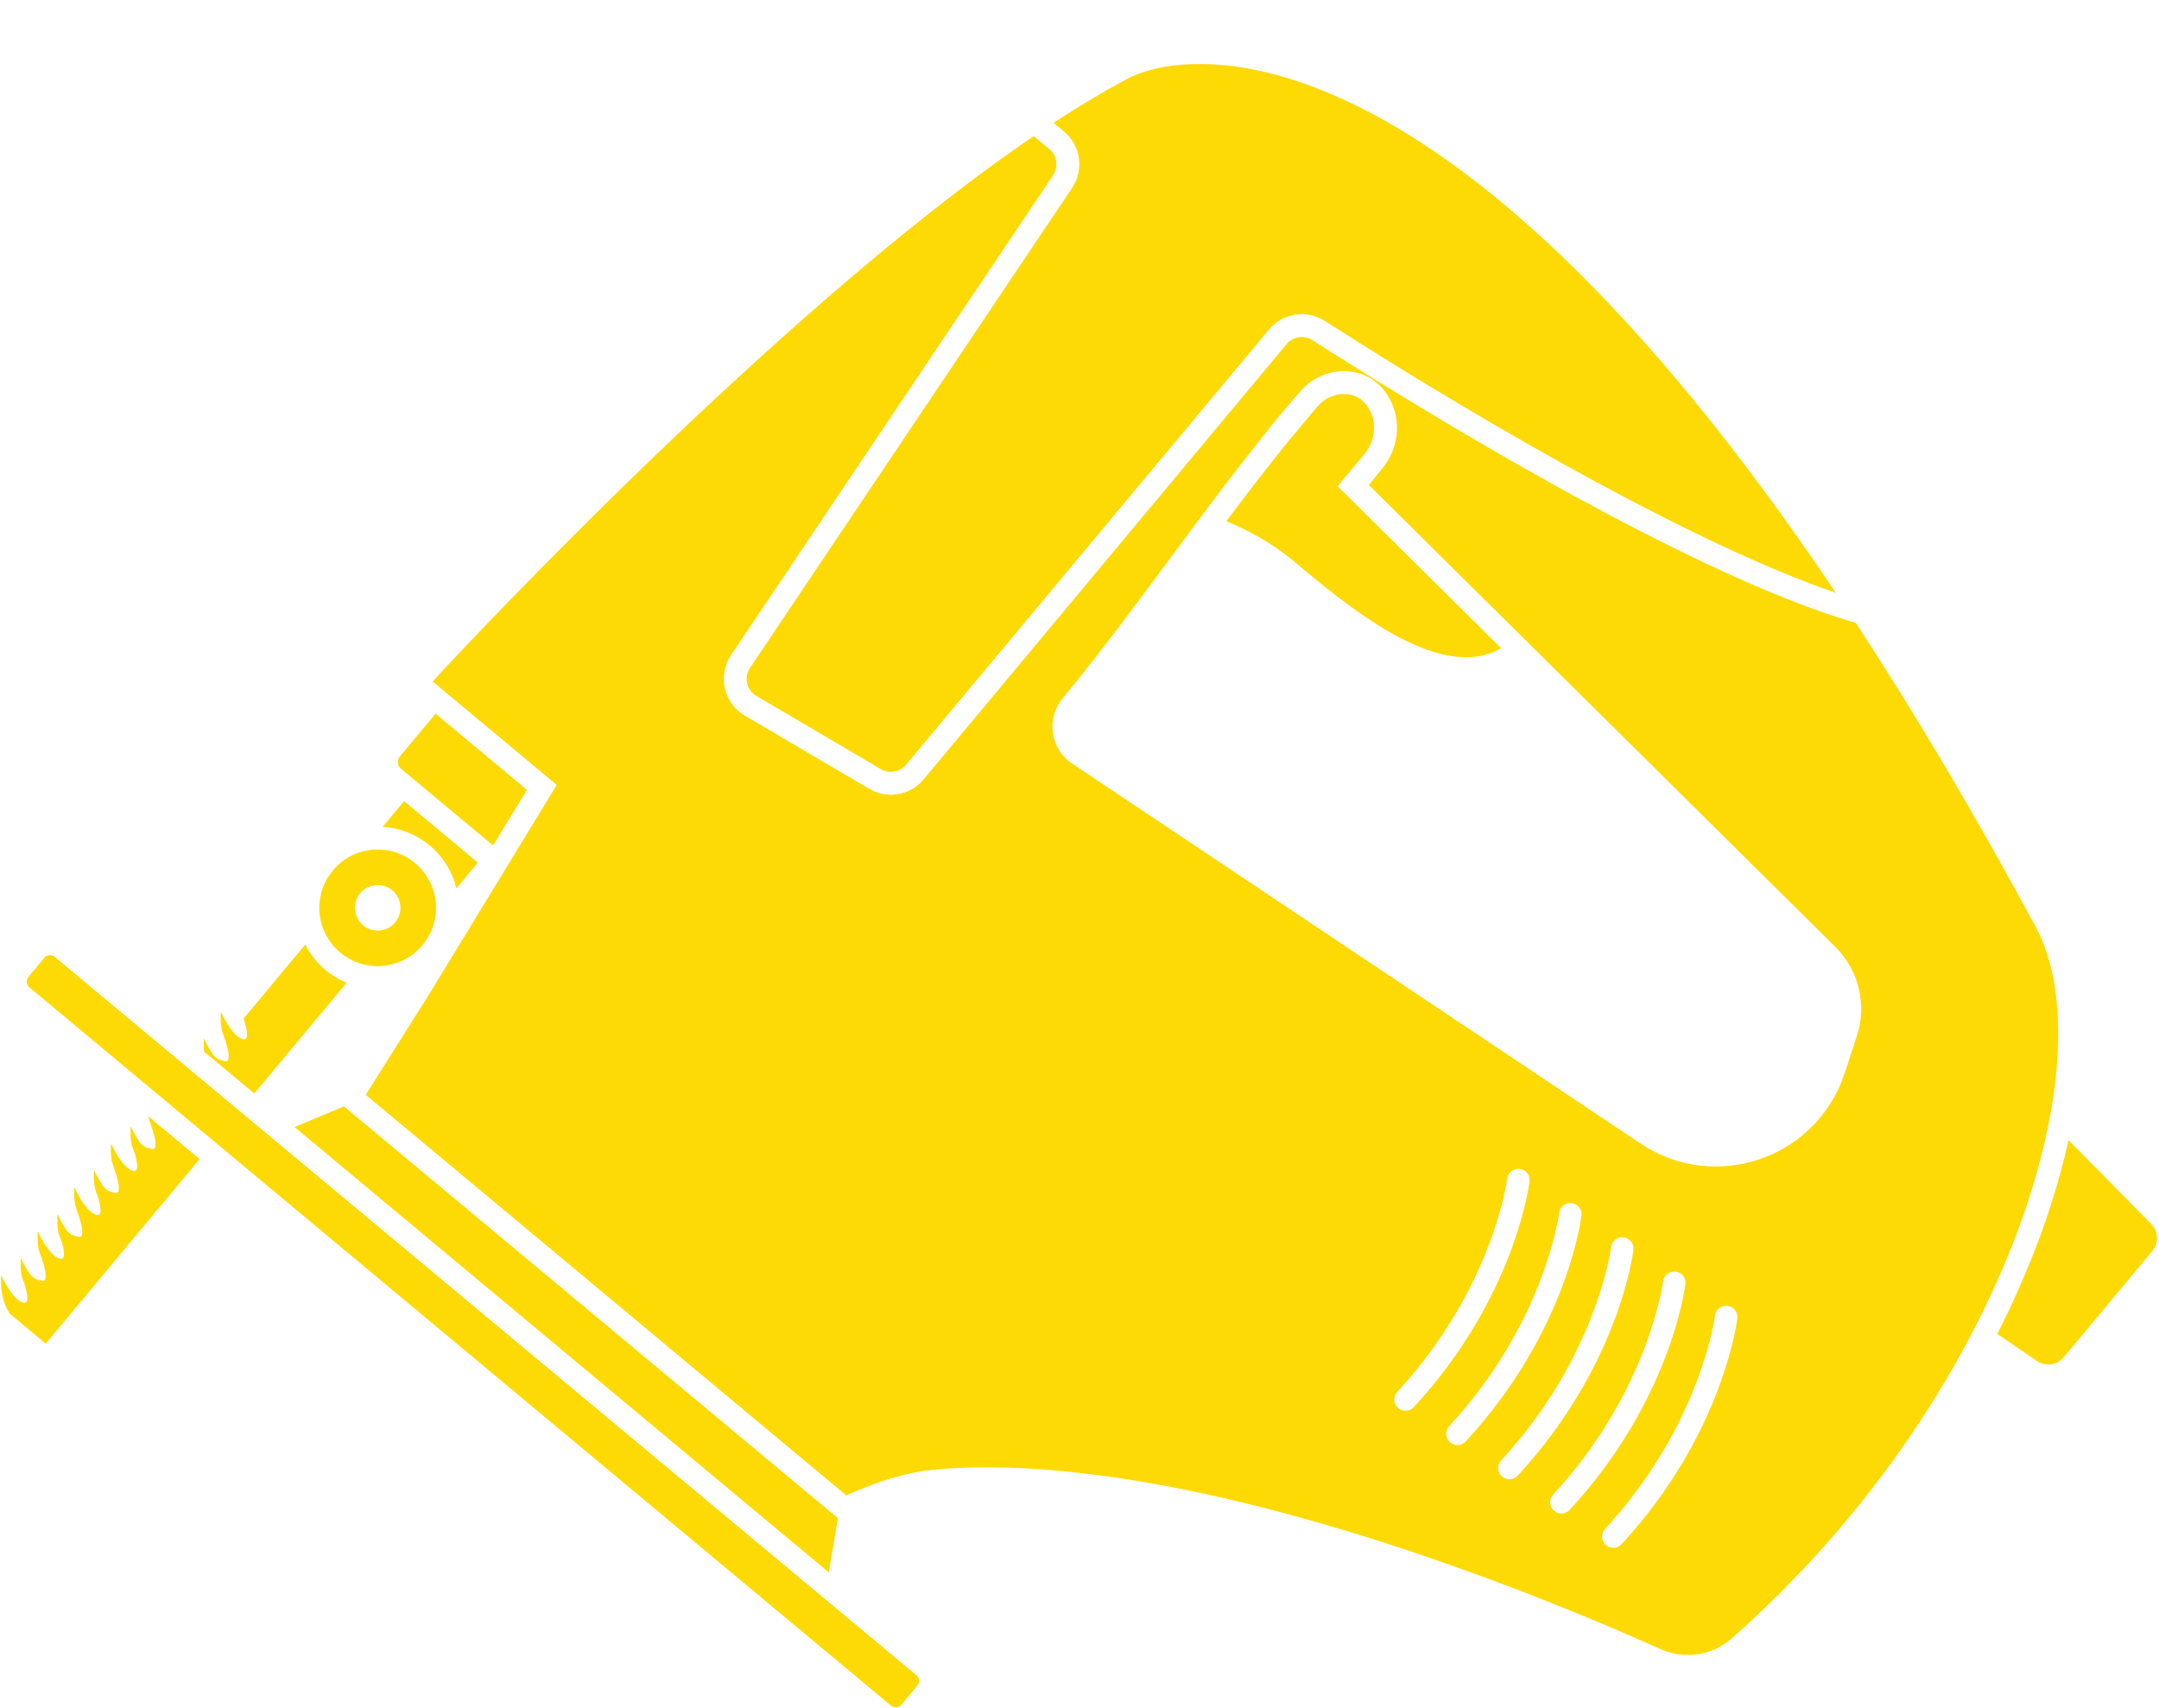
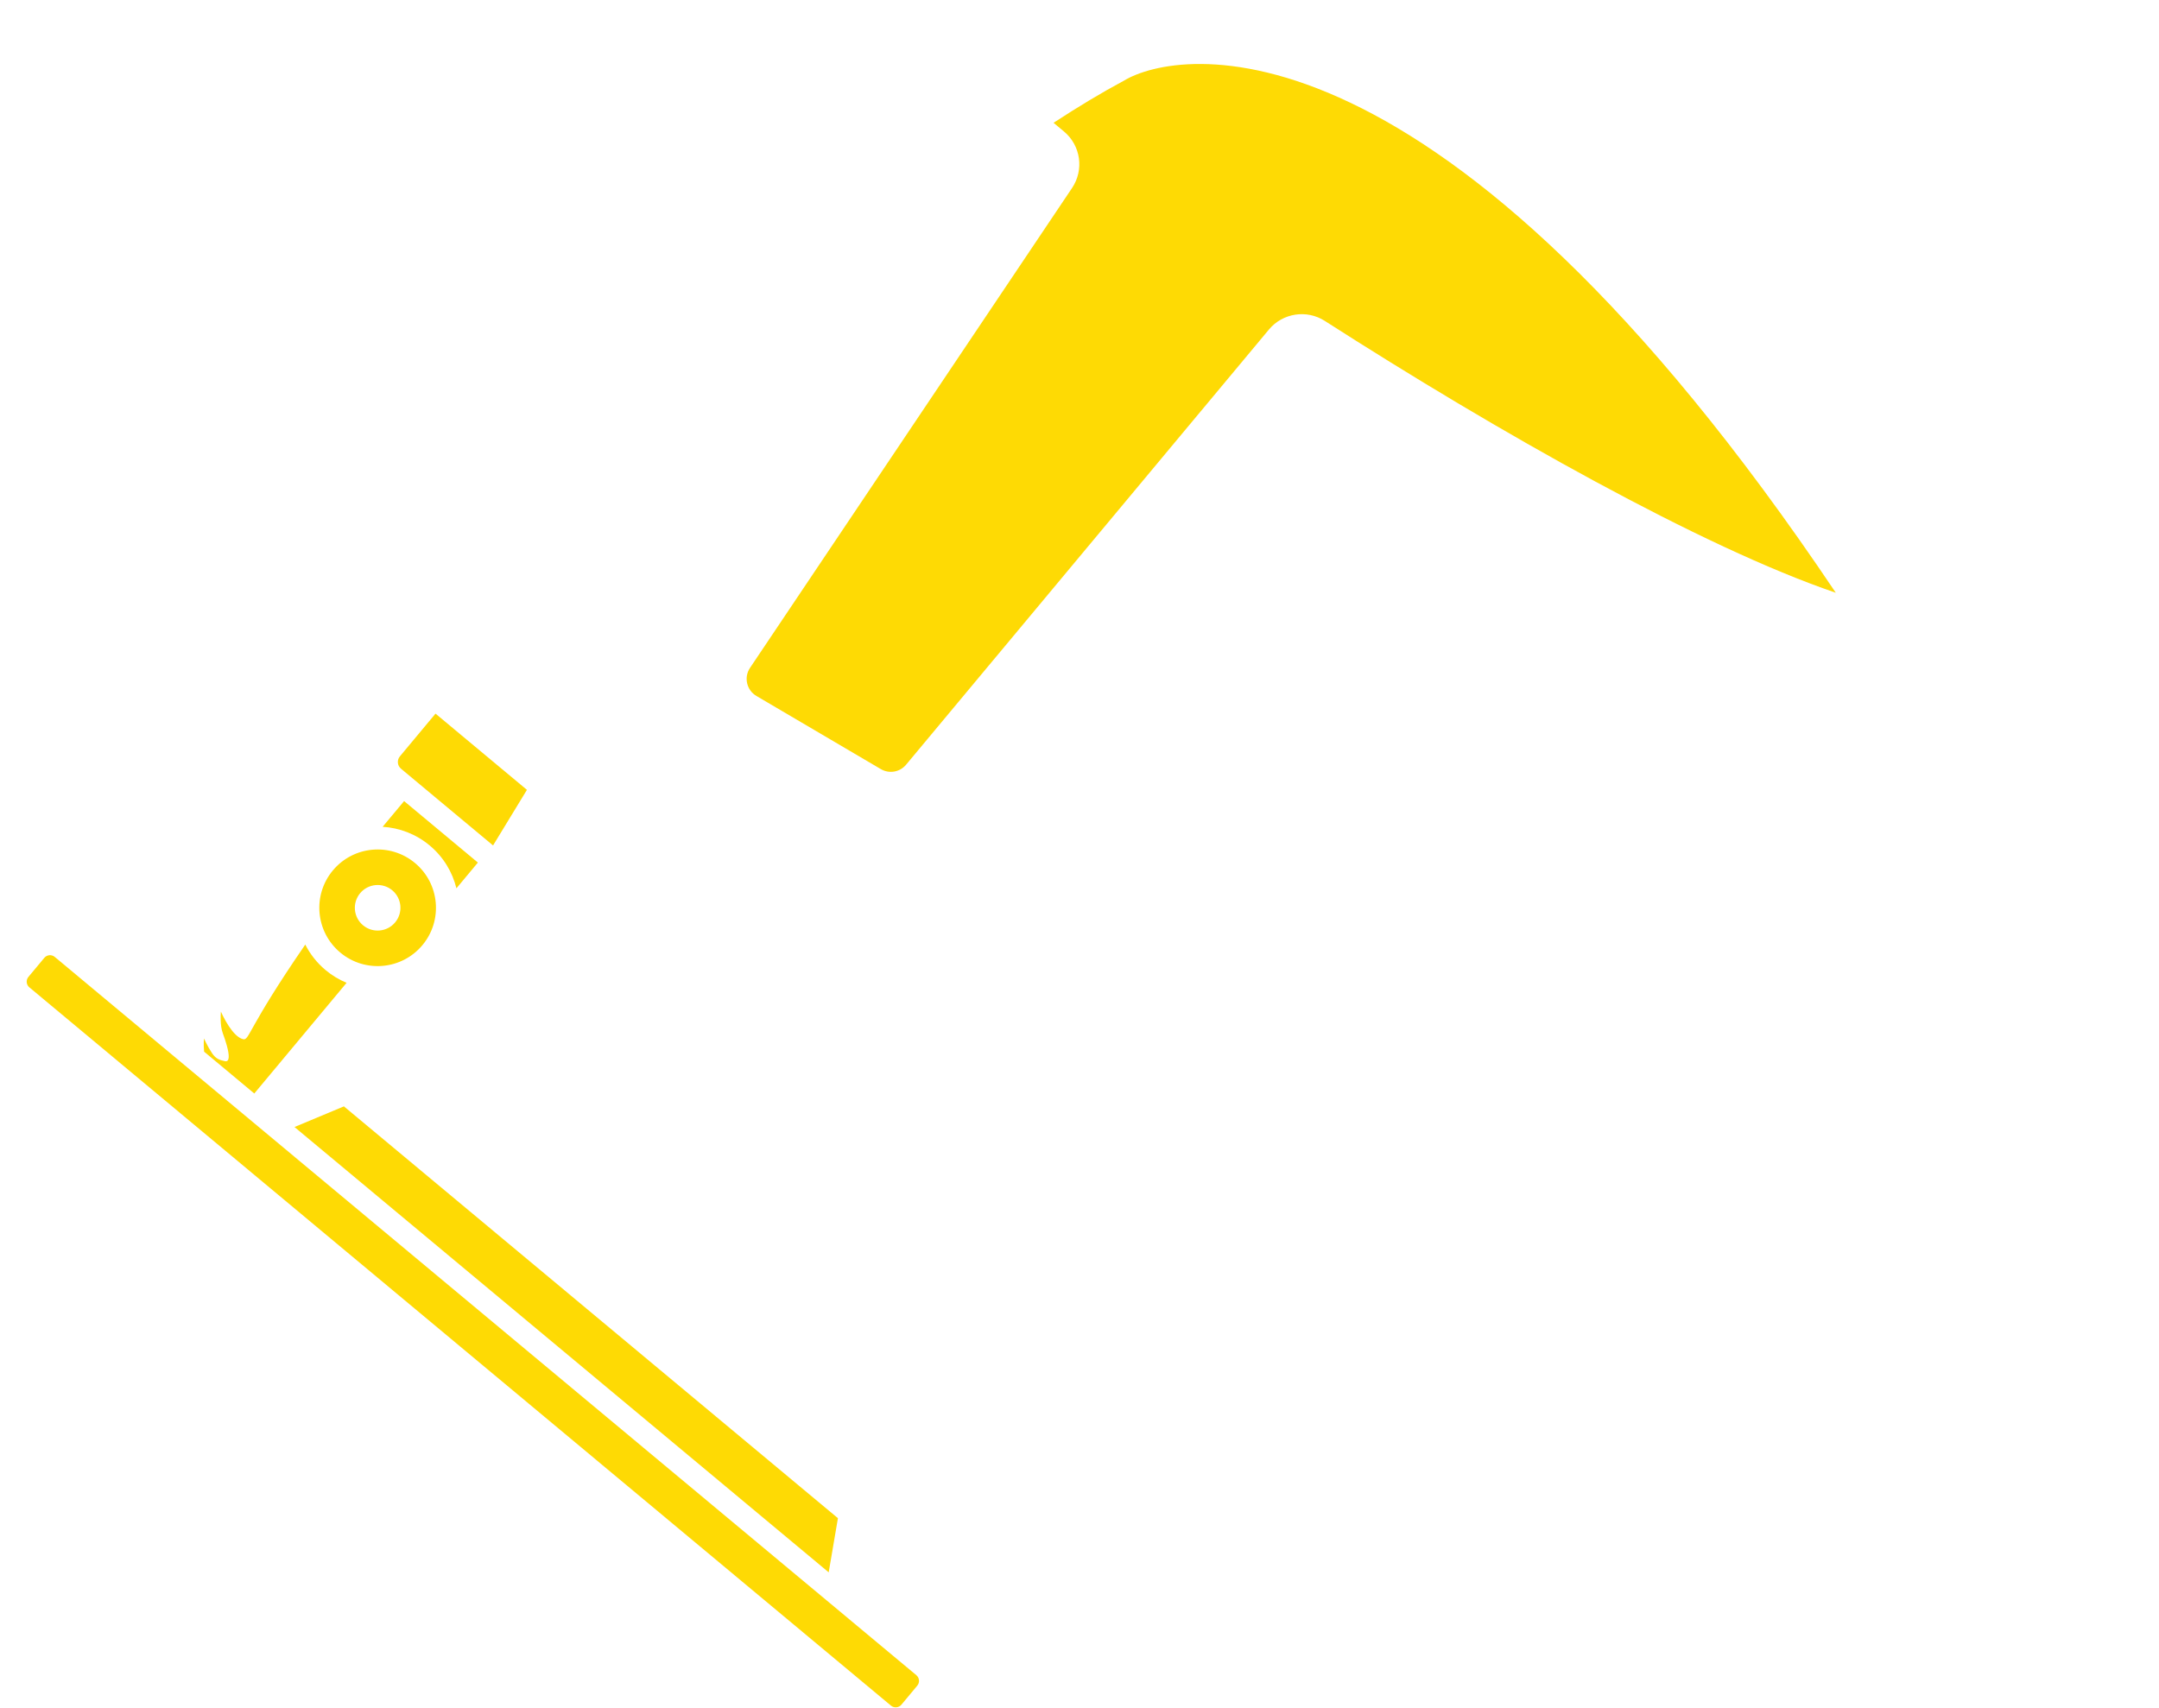
<svg xmlns="http://www.w3.org/2000/svg" fill="#000000" height="534.8" preserveAspectRatio="xMidYMid meet" version="1" viewBox="162.2 222.7 675.9 534.8" width="675.9" zoomAndPan="magnify">
  <g fill="#feda04" id="change1_1">
    <path d="M 497.816 281.57 L 397.004 431.801 C 396.043 433.234 395.723 434.953 396.105 436.637 C 396.488 438.32 397.523 439.73 399.012 440.605 L 437.945 463.5 C 440.578 465.047 443.906 464.469 445.859 462.125 L 559.461 325.867 C 563.766 320.703 571.277 319.547 576.934 323.172 C 631.27 358.012 694.895 393.965 736.922 408.297 C 612.32 222.727 530.371 238.102 514.152 247.906 C 507.055 251.703 499.645 256.168 492.027 261.148 L 495.277 263.859 C 500.551 268.258 501.641 275.871 497.816 281.57" fill="inherit" />
    <path d="M 305.086 500.828 L 311.805 492.77 L 288.707 473.516 L 281.988 481.57 C 287.215 481.887 292.383 483.805 296.703 487.406 C 301.02 491.004 303.836 495.746 305.086 500.828" fill="inherit" />
    <path d="M 275.855 512.406 C 272.828 509.887 272.422 505.387 274.945 502.359 C 277.469 499.332 281.969 498.926 284.996 501.445 C 288.02 503.973 288.43 508.469 285.906 511.496 C 283.383 514.523 278.883 514.934 275.855 512.406 Z M 294.449 518.617 C 300.906 510.875 299.863 499.363 292.117 492.906 C 284.371 486.449 272.859 487.492 266.402 495.234 C 259.945 502.98 260.988 514.492 268.734 520.949 C 276.48 527.406 287.992 526.363 294.449 518.617" fill="inherit" />
-     <path d="M 232.559 554.941 C 230.949 554.559 229.812 554.285 228.578 552.438 C 227.078 550.188 226.066 547.844 226.066 547.844 C 226.066 547.844 225.859 549.57 226.098 551.973 L 241.812 565.074 L 270.707 530.414 C 268.391 529.457 266.176 528.141 264.148 526.449 C 261.414 524.172 259.285 521.434 257.77 518.441 L 238.465 541.598 C 239.539 544.926 240.289 548.539 238.289 548.066 C 236.68 547.684 235.109 545.891 233.871 544.039 C 232.371 541.793 231.363 539.449 231.363 539.449 C 231.363 539.449 231.109 541.469 231.457 544.188 C 231.547 544.906 231.742 545.609 231.98 546.297 L 231.984 546.305 C 232.422 547.492 232.898 548.875 233.246 550.191 C 233.98 552.922 234.215 555.336 232.559 554.941" fill="inherit" />
-     <path d="M 209.059 573.793 C 209.059 573.797 209.059 573.801 209.059 573.801 C 209.496 574.984 209.973 576.371 210.32 577.688 C 211.059 580.418 211.293 582.828 209.633 582.438 C 208.023 582.055 206.891 581.781 205.652 579.934 C 204.156 577.684 203.145 575.34 203.145 575.34 C 203.145 575.34 202.891 577.359 203.238 580.082 C 203.328 580.801 203.523 581.504 203.762 582.188 L 203.766 582.195 C 204.203 583.383 204.242 583.246 204.59 584.562 C 205.324 587.289 205.562 589.703 203.902 589.309 C 202.293 588.93 200.723 587.133 199.488 585.281 C 197.988 583.035 196.977 580.691 196.977 580.691 C 196.977 580.691 196.723 582.711 197.07 585.434 C 197.16 586.152 197.355 586.855 197.594 587.539 C 197.598 587.543 197.598 587.547 197.598 587.547 C 198.035 588.734 198.512 590.121 198.859 591.434 C 199.598 594.164 199.828 596.578 198.172 596.184 C 196.562 595.801 195.43 595.527 194.191 593.68 C 192.691 591.43 191.684 589.09 191.684 589.09 C 191.684 589.09 191.43 591.109 191.773 593.828 C 191.867 594.547 192.062 595.254 192.301 595.934 C 192.301 595.938 192.301 595.941 192.305 595.945 C 192.742 597.133 192.781 596.992 193.129 598.309 C 193.863 601.039 194.098 603.453 192.441 603.059 C 190.832 602.676 189.262 600.883 188.023 599.031 C 186.523 596.781 185.516 594.438 185.516 594.438 C 185.516 594.438 185.262 596.461 185.605 599.18 C 185.699 599.898 185.895 600.602 186.133 601.285 L 186.137 601.297 C 186.574 602.48 187.051 603.867 187.398 605.184 C 188.133 607.91 188.367 610.324 186.711 609.934 C 185.102 609.551 183.965 609.277 182.73 607.426 C 181.23 605.18 180.219 602.836 180.219 602.836 C 180.219 602.836 179.965 604.855 180.312 607.578 C 180.406 608.297 180.598 609 180.84 609.684 C 180.84 609.688 180.84 609.688 180.84 609.691 C 181.277 610.879 181.316 610.742 181.668 612.059 C 182.402 614.785 182.637 617.199 180.98 616.809 C 179.367 616.426 177.797 614.629 176.562 612.777 C 175.062 610.531 174.051 608.188 174.051 608.188 C 174.051 608.188 173.797 610.207 174.145 612.93 C 174.238 613.648 174.43 614.352 174.672 615.035 C 174.672 615.035 174.672 615.039 174.672 615.043 C 175.109 616.23 175.59 617.613 175.938 618.93 C 176.672 621.66 176.906 624.074 175.246 623.68 C 173.637 623.297 172.504 623.023 171.27 621.176 C 169.77 618.926 168.758 616.586 168.758 616.586 C 168.758 616.586 168.504 618.602 168.852 621.324 C 168.941 622.043 169.137 622.746 169.375 623.434 L 169.379 623.441 C 169.816 624.629 169.855 624.488 170.203 625.805 C 170.941 628.535 171.176 630.945 169.516 630.555 C 167.906 630.172 166.336 628.379 165.102 626.527 C 163.602 624.277 162.59 621.934 162.59 621.934 C 162.59 621.934 162.184 625.148 163.105 628.918 C 163.5 630.57 164.16 632.324 165.211 633.965 L 176.516 643.391 L 224.695 585.602 L 208.633 572.211 C 208.738 572.746 208.875 573.273 209.059 573.793" fill="inherit" />
+     <path d="M 232.559 554.941 C 230.949 554.559 229.812 554.285 228.578 552.438 C 227.078 550.188 226.066 547.844 226.066 547.844 C 226.066 547.844 225.859 549.57 226.098 551.973 L 241.812 565.074 L 270.707 530.414 C 268.391 529.457 266.176 528.141 264.148 526.449 C 261.414 524.172 259.285 521.434 257.77 518.441 C 239.539 544.926 240.289 548.539 238.289 548.066 C 236.68 547.684 235.109 545.891 233.871 544.039 C 232.371 541.793 231.363 539.449 231.363 539.449 C 231.363 539.449 231.109 541.469 231.457 544.188 C 231.547 544.906 231.742 545.609 231.98 546.297 L 231.984 546.305 C 232.422 547.492 232.898 548.875 233.246 550.191 C 233.98 552.922 234.215 555.336 232.559 554.941" fill="inherit" />
    <path d="M 449.07 747.195 L 179.34 522.309 C 178.352 521.484 176.883 521.621 176.062 522.605 L 171.098 528.562 C 170.273 529.551 170.406 531.02 171.395 531.84 L 441.125 756.727 C 442.109 757.551 443.578 757.418 444.402 756.43 L 449.367 750.473 C 450.191 749.484 450.059 748.02 449.07 747.195" fill="inherit" />
    <path d="M 298.543 446.137 L 287.387 459.52 C 286.418 460.684 286.574 462.414 287.738 463.383 L 316.555 487.41 L 327.164 470 L 298.543 446.137" fill="inherit" />
    <path d="M 269.867 569.102 L 254.395 575.566 L 421.633 714.996 L 424.523 698.043 L 269.867 569.102" fill="inherit" />
-     <path d="M 835.691 605.938 L 809.762 579.66 C 806.98 592.379 802.727 605.828 797.023 619.625 C 794.141 626.598 790.941 633.52 787.473 640.363 L 799.922 648.844 C 802.59 650.66 806.195 650.152 808.262 647.676 L 836.047 614.352 C 838.109 611.875 837.957 608.234 835.691 605.938" fill="inherit" />
-     <path d="M 669.848 706.18 C 668.566 707.562 666.438 707.688 665.008 706.492 C 664.961 706.453 664.914 706.414 664.867 706.371 C 663.441 705.055 663.352 702.824 664.672 701.395 C 694.574 669.055 699.051 634.973 699.094 634.629 C 699.328 632.699 701.09 631.324 703.02 631.562 C 704.949 631.801 706.324 633.555 706.086 635.488 C 705.906 636.969 701.273 672.184 669.848 706.18 Z M 653.586 695.453 C 652.305 696.836 650.176 696.961 648.742 695.77 C 648.695 695.73 648.652 695.691 648.605 695.648 C 647.18 694.328 647.09 692.102 648.41 690.672 C 678.312 658.328 682.789 624.246 682.832 623.906 C 683.066 621.977 684.824 620.602 686.758 620.84 C 688.688 621.074 690.059 622.832 689.824 624.762 C 689.645 626.246 685.016 661.461 653.586 695.453 Z M 637.32 684.727 C 636.043 686.113 633.91 686.238 632.48 685.047 C 632.434 685.008 632.391 684.965 632.344 684.926 C 630.914 683.602 630.828 681.375 632.148 679.945 C 662.051 647.605 666.527 613.52 666.57 613.18 C 666.805 611.25 668.562 609.875 670.492 610.113 C 672.426 610.352 673.801 612.105 673.562 614.035 C 673.383 615.52 668.754 650.734 637.32 684.727 Z M 621.059 674.004 C 619.781 675.387 617.648 675.516 616.219 674.32 C 616.172 674.281 616.129 674.242 616.082 674.199 C 614.652 672.879 614.566 670.648 615.887 669.223 C 645.789 636.879 650.266 602.797 650.309 602.457 C 650.543 600.523 652.301 599.152 654.23 599.391 C 656.164 599.625 657.535 601.383 657.301 603.312 C 657.117 604.797 652.488 640.012 621.059 674.004 Z M 604.797 663.277 C 603.52 664.664 601.387 664.789 599.957 663.598 C 599.91 663.559 599.863 663.516 599.82 663.477 C 598.391 662.156 598.305 659.926 599.625 658.496 C 629.527 626.156 634.004 592.07 634.047 591.73 C 634.281 589.801 636.039 588.43 637.969 588.664 C 639.898 588.898 641.273 590.656 641.039 592.59 C 640.855 594.07 636.227 629.285 604.797 663.277 Z M 497.824 461.766 C 490.969 457.18 489.621 447.676 494.883 441.324 C 516.16 415.625 535.988 386.164 558.719 357.887 C 561.734 353.84 569.027 345.52 569.027 345.52 C 572.883 340.898 578.645 338.453 584.441 338.977 C 587.777 339.281 590.719 340.477 593.188 342.531 C 594.836 343.906 596.223 345.641 597.309 347.688 C 601.02 354.676 600.062 363.211 594.871 369.441 L 590.73 374.562 L 736.789 519.195 C 744.117 526.449 746.719 537.219 743.516 547.02 L 739.703 558.676 C 730.969 585.379 699.16 596.371 675.805 580.758 Z M 799.461 512.809 C 779.891 476.582 761.109 445.094 743.18 417.734 C 689.703 402.273 602.578 348.121 573.07 329.199 C 570.445 327.516 566.961 328.055 564.961 330.453 L 451.355 466.711 C 447.148 471.758 439.984 473.004 434.316 469.672 L 395.383 446.777 C 394.758 446.41 394.164 445.992 393.613 445.531 C 391.375 443.668 389.781 441.094 389.125 438.227 C 388.312 434.652 389.016 430.855 391.059 427.812 L 491.871 277.582 C 493.641 274.945 493.133 271.395 490.691 269.359 L 485.816 265.297 C 402.312 322.141 297.629 436.055 297.629 436.055 L 336.492 468.453 L 296.004 534.887 L 276.691 565.469 L 427.145 690.906 C 436.75 686.527 446.062 683.73 453.457 682.961 C 469.824 681.246 487.121 682.617 490.711 682.941 C 490.832 682.949 490.938 682.961 491.023 682.969 C 491.266 682.992 491.387 683.004 491.387 683.004 C 564.953 689.02 651.051 725.094 682.035 739.035 C 689.48 742.387 698.215 741.078 704.336 735.672 C 789.402 660.504 822.367 555.215 799.461 512.809" fill="inherit" />
-     <path d="M 580.941 374.941 L 589.348 364.859 C 592.578 360.984 593.328 355.508 590.961 351.051 C 589.633 348.547 587.426 346.441 583.77 346.109 C 580.227 345.789 576.777 347.379 574.5 350.109 L 563.496 363.309 L 563.535 363.332 C 557.57 370.777 551.77 378.344 546.105 385.887 C 553.156 388.809 560.457 392.777 566.922 398.168 C 583.441 411.941 612.738 436.91 632.16 425.66 L 580.938 374.941 L 580.941 374.941" fill="inherit" />
  </g>
</svg>